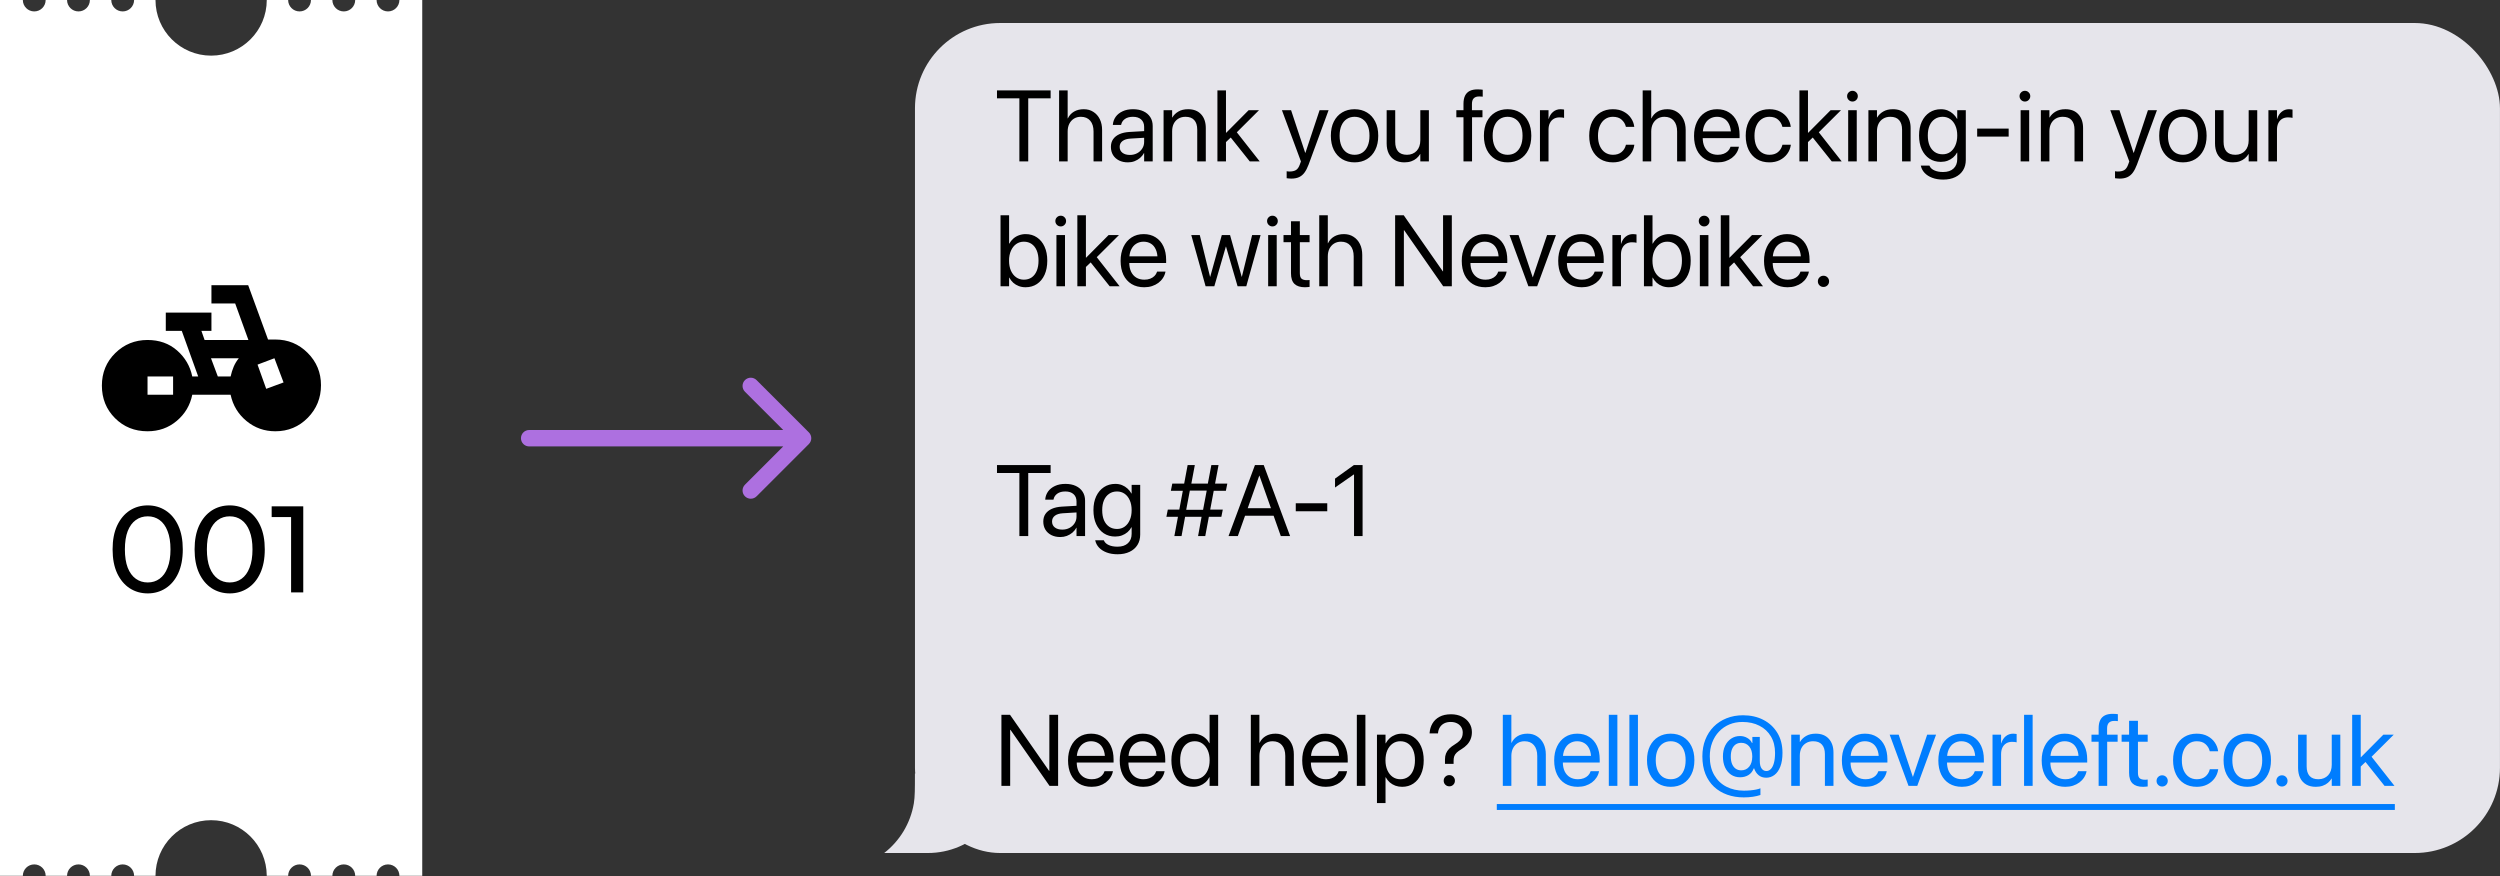
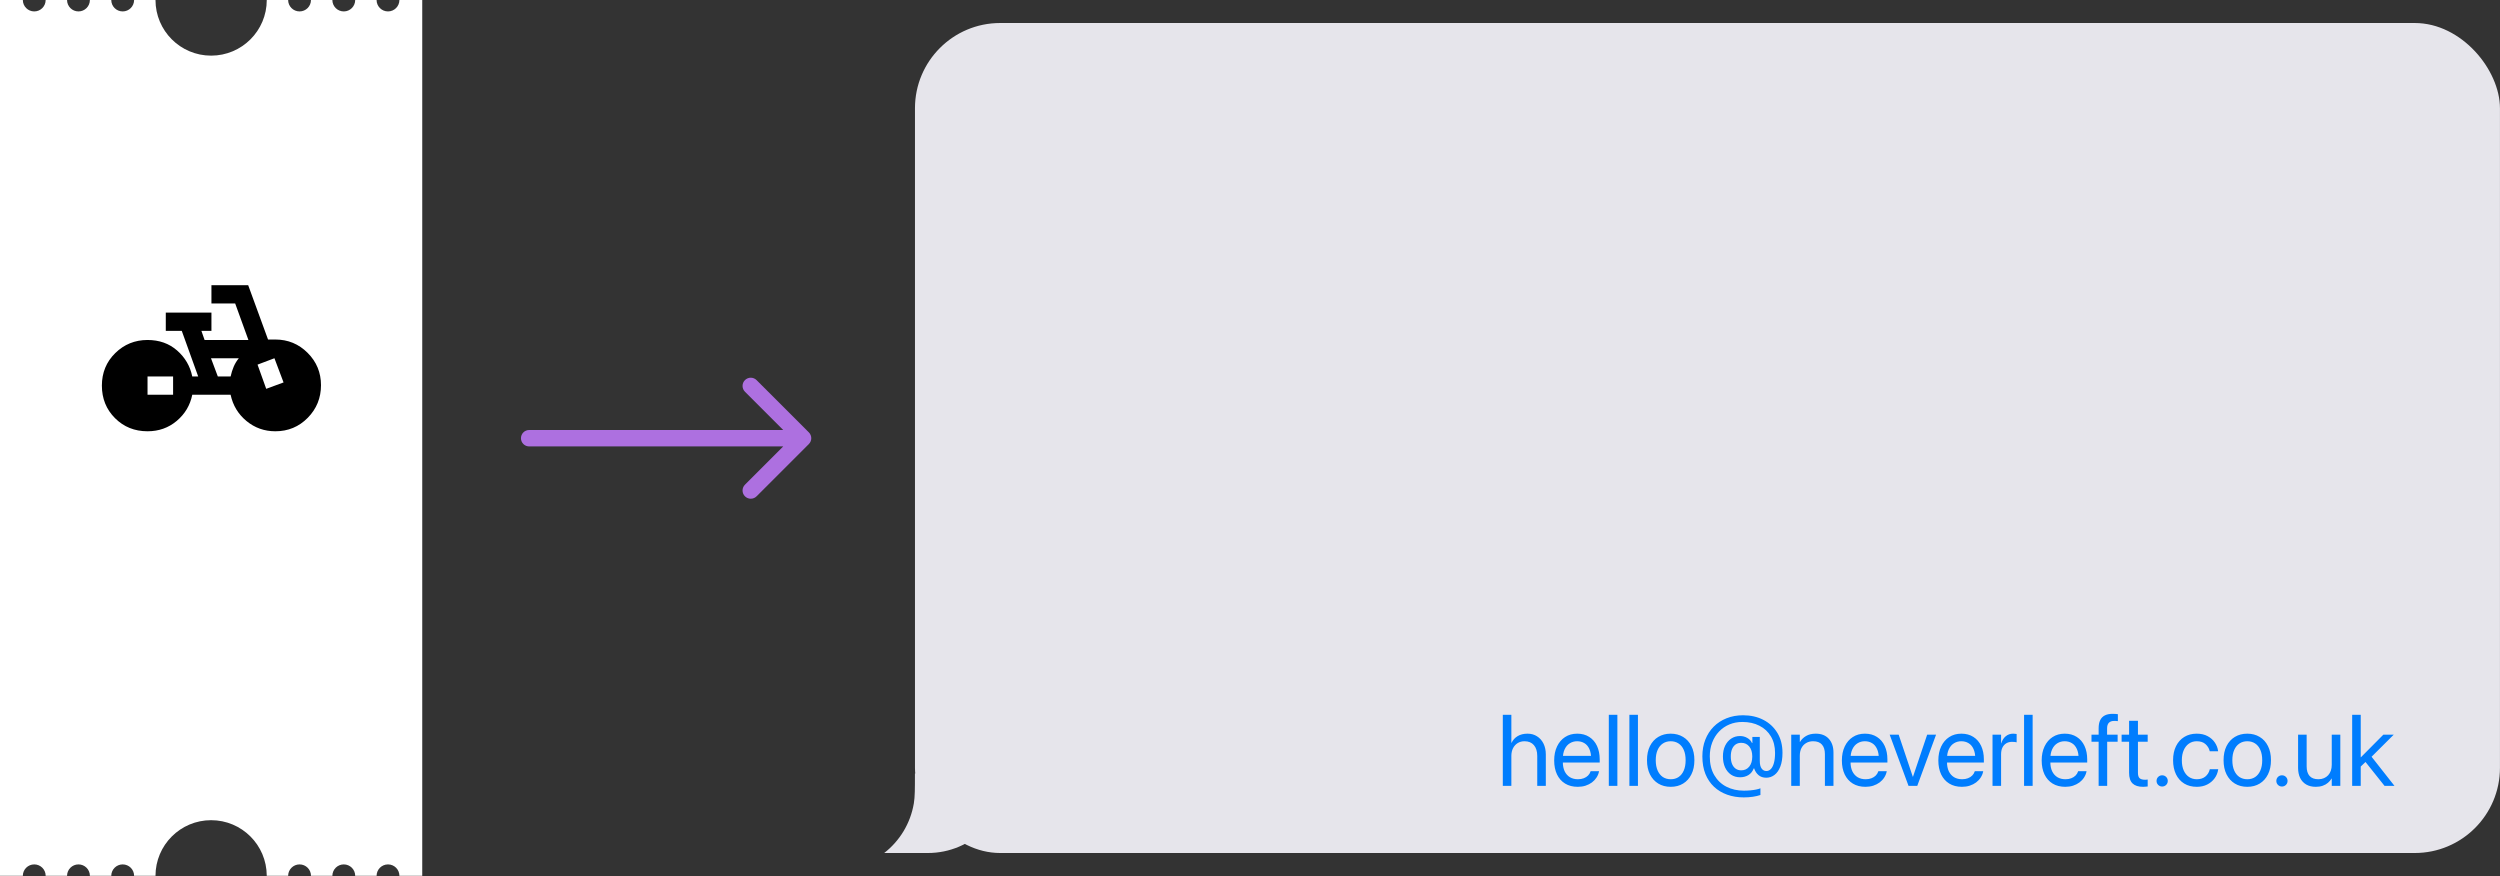
<svg xmlns="http://www.w3.org/2000/svg" width="2282" height="800" viewBox="0 0 2282 800" fill="none">
  <rect x="0" y="0" width="2282" height="800" fill="#333333" stroke="none" />
  <path d="M483.033 392.5C478.891 392.5 475.533 395.858 475.533 400C475.533 404.142 478.891 407.5 483.033 407.5V392.5ZM738.337 405.303C741.265 402.374 741.265 397.626 738.337 394.697L690.607 346.967C687.678 344.038 682.929 344.038 680 346.967C677.071 349.896 677.071 354.645 680 357.574L722.427 400L680 442.426C677.071 445.355 677.071 450.104 680 453.033C682.929 455.962 687.678 455.962 690.607 453.033L738.337 405.303ZM483.033 400V407.5H733.033V400V392.5H483.033V400Z" fill="#AD70E0" />
  <path d="M919.6 706C919.6 746.107 887.086 778.621 846.979 778.621H807.102C821.177 767.673 831.089 751.658 834.163 733.241C835.153 727.306 835.153 720.204 835.153 706H919.6Z" fill="#E6E5EB" />
  <rect x="835.183" y="21" width="1446.78" height="757.621" rx="77.808" fill="#E6E5EB" />
-   <path d="M930.49 147.311V89.766H910.05V82.488H959.015V89.766H938.576V147.311H930.49ZM966.742 147.311V82.488H974.558V108.049H974.738C975.996 105.413 977.867 103.362 980.353 101.895C982.839 100.427 985.819 99.693 989.292 99.693C992.617 99.693 995.522 100.502 998.007 102.119C1000.52 103.706 1002.48 105.923 1003.89 108.768C1005.3 111.613 1006 114.922 1006 118.695V147.311H998.187V120.043C998.187 115.82 997.169 112.526 995.132 110.16C993.096 107.794 990.251 106.611 986.597 106.611C984.201 106.611 982.09 107.18 980.263 108.318C978.466 109.456 977.059 111.029 976.041 113.035C975.052 115.042 974.558 117.378 974.558 120.043V147.311H966.742ZM1029.59 148.209C1026.5 148.209 1023.79 147.625 1021.46 146.457C1019.12 145.289 1017.29 143.642 1015.98 141.516C1014.69 139.389 1014.04 136.919 1014.04 134.104V134.014C1014.04 131.348 1014.7 129.042 1016.02 127.096C1017.37 125.149 1019.3 123.607 1021.82 122.469C1024.36 121.331 1027.42 120.657 1030.98 120.447L1048.27 119.459V125.523L1031.88 126.512C1028.76 126.691 1026.34 127.44 1024.6 128.758C1022.89 130.076 1022.04 131.827 1022.04 134.014V134.104C1022.04 136.35 1022.88 138.132 1024.56 139.449C1026.26 140.767 1028.52 141.426 1031.34 141.426C1033.8 141.426 1036 140.917 1037.94 139.898C1039.92 138.85 1041.48 137.428 1042.61 135.631C1043.78 133.834 1044.37 131.812 1044.37 129.566V115.775C1044.37 112.93 1043.47 110.699 1041.67 109.082C1039.9 107.435 1037.39 106.611 1034.12 106.611C1031.13 106.611 1028.7 107.27 1026.85 108.588C1025.02 109.876 1023.88 111.568 1023.43 113.664L1023.34 114.068H1015.8L1015.84 113.574C1016.08 110.999 1016.95 108.663 1018.45 106.566C1019.97 104.47 1022.07 102.808 1024.74 101.58C1027.4 100.322 1030.56 99.693 1034.21 99.693C1037.9 99.693 1041.07 100.322 1043.74 101.58C1046.43 102.838 1048.51 104.62 1049.98 106.926C1051.45 109.202 1052.18 111.897 1052.18 115.012V147.311H1044.37V139.719H1044.19C1043.29 141.426 1042.09 142.923 1040.59 144.211C1039.1 145.469 1037.4 146.457 1035.52 147.176C1033.66 147.865 1031.68 148.209 1029.59 148.209ZM1062.11 147.311V100.592H1069.93V107.24H1070.11C1071.36 105.054 1073.19 103.257 1075.59 101.85C1077.98 100.412 1080.95 99.693 1084.48 99.693C1089.6 99.693 1093.57 101.251 1096.39 104.365C1099.23 107.45 1100.65 111.658 1100.65 116.988V147.311H1092.84V118.381C1092.84 114.577 1091.94 111.673 1090.14 109.666C1088.38 107.63 1085.69 106.611 1082.1 106.611C1079.65 106.611 1077.5 107.165 1075.68 108.273C1073.85 109.352 1072.43 110.879 1071.41 112.855C1070.42 114.832 1069.93 117.153 1069.93 119.818V147.311H1062.11ZM1111.26 147.311V82.488H1119.07V147.311H1111.26ZM1140.77 147.311L1122.98 124.984L1128.19 119.773L1149.84 147.311H1140.77ZM1117.32 131.363V121.211H1119.25L1139.74 100.592H1149.21L1127.07 122.648H1126.44L1117.32 131.363ZM1178.64 163.033C1177.89 163.033 1177.13 162.988 1176.35 162.898C1175.6 162.839 1174.97 162.764 1174.46 162.674V156.295C1174.79 156.355 1175.16 156.415 1175.58 156.475C1176.03 156.535 1176.5 156.564 1176.98 156.564C1179.46 156.564 1181.44 156.13 1182.91 155.262C1184.4 154.393 1185.62 152.641 1186.54 150.006L1187.49 147.355L1170.15 100.592H1178.5L1191.98 141.291L1190.32 139.494H1192.65L1190.99 141.291L1204.51 100.592H1212.73L1194.5 150.23C1193.39 153.195 1192.14 155.621 1190.77 157.508C1189.39 159.395 1187.73 160.787 1185.78 161.686C1183.83 162.584 1181.45 163.033 1178.64 163.033ZM1236.45 148.209C1232.14 148.209 1228.35 147.221 1225.09 145.244C1221.85 143.268 1219.32 140.467 1217.5 136.844C1215.7 133.19 1214.8 128.893 1214.8 123.951V123.861C1214.8 118.89 1215.7 114.607 1217.5 111.014C1219.32 107.39 1221.85 104.605 1225.09 102.658C1228.35 100.682 1232.13 99.693 1236.41 99.693C1240.72 99.693 1244.49 100.682 1247.73 102.658C1250.99 104.605 1253.52 107.39 1255.32 111.014C1257.15 114.607 1258.06 118.89 1258.06 123.861V123.951C1258.06 128.923 1257.15 133.22 1255.32 136.844C1253.52 140.467 1251.01 143.268 1247.77 145.244C1244.54 147.221 1240.77 148.209 1236.45 148.209ZM1236.5 141.291C1239.25 141.291 1241.63 140.617 1243.64 139.27C1245.68 137.892 1247.25 135.915 1248.36 133.34C1249.49 130.734 1250.06 127.605 1250.06 123.951V123.861C1250.06 120.208 1249.49 117.093 1248.36 114.518C1247.25 111.942 1245.66 109.98 1243.6 108.633C1241.56 107.285 1239.16 106.611 1236.41 106.611C1233.71 106.611 1231.33 107.3 1229.27 108.678C1227.23 110.025 1225.64 111.987 1224.5 114.562C1223.37 117.108 1222.8 120.208 1222.8 123.861V123.951C1222.8 127.605 1223.37 130.734 1224.5 133.34C1225.64 135.915 1227.23 137.892 1229.27 139.27C1231.33 140.617 1233.74 141.291 1236.5 141.291ZM1281.91 148.209C1278.5 148.209 1275.58 147.505 1273.15 146.098C1270.76 144.69 1268.92 142.699 1267.63 140.123C1266.37 137.518 1265.74 134.448 1265.74 130.914V100.592H1273.56V129.521C1273.56 133.325 1274.44 136.245 1276.21 138.281C1278.01 140.288 1280.7 141.291 1284.29 141.291C1286.15 141.291 1287.81 140.977 1289.28 140.348C1290.78 139.719 1292.07 138.835 1293.14 137.697C1294.22 136.529 1295.05 135.137 1295.61 133.52C1296.18 131.872 1296.47 130.061 1296.47 128.084V100.592H1304.28V147.311H1296.47V140.662H1296.29C1295.45 142.1 1294.36 143.387 1293.01 144.525C1291.69 145.663 1290.1 146.562 1288.25 147.221C1286.39 147.88 1284.28 148.209 1281.91 148.209ZM1335.86 147.311V107.061H1329.35V100.592H1335.86V94.842C1335.86 91.847 1336.33 89.376 1337.26 87.43C1338.22 85.453 1339.64 83.986 1341.52 83.027C1343.41 82.069 1345.79 81.59 1348.67 81.59C1349.54 81.59 1350.4 81.62 1351.27 81.68C1352.14 81.74 1352.86 81.814 1353.43 81.904V88.238C1352.95 88.178 1352.41 88.133 1351.81 88.103C1351.24 88.074 1350.66 88.059 1350.06 88.059C1347.9 88.059 1346.29 88.628 1345.21 89.766C1344.13 90.874 1343.59 92.581 1343.59 94.887V100.592H1353.2V107.061H1343.68V147.311H1335.86ZM1376.16 148.209C1371.85 148.209 1368.06 147.221 1364.79 145.244C1361.56 143.268 1359.03 140.467 1357.2 136.844C1355.41 133.19 1354.51 128.893 1354.51 123.951V123.861C1354.51 118.89 1355.41 114.607 1357.2 111.014C1359.03 107.39 1361.56 104.605 1364.79 102.658C1368.06 100.682 1371.83 99.693 1376.11 99.693C1380.43 99.693 1384.2 100.682 1387.44 102.658C1390.7 104.605 1393.23 107.39 1395.03 111.014C1396.85 114.607 1397.77 118.89 1397.77 123.861V123.951C1397.77 128.923 1396.85 133.22 1395.03 136.844C1393.23 140.467 1390.71 143.268 1387.48 145.244C1384.25 147.221 1380.47 148.209 1376.16 148.209ZM1376.2 141.291C1378.96 141.291 1381.34 140.617 1383.35 139.27C1385.38 137.892 1386.96 135.915 1388.06 133.34C1389.2 130.734 1389.77 127.605 1389.77 123.951V123.861C1389.77 120.208 1389.2 117.093 1388.06 114.518C1386.96 111.942 1385.37 109.98 1383.3 108.633C1381.27 107.285 1378.87 106.611 1376.11 106.611C1373.42 106.611 1371.04 107.3 1368.97 108.678C1366.94 110.025 1365.35 111.987 1364.21 114.562C1363.07 117.108 1362.5 120.208 1362.5 123.861V123.951C1362.5 127.605 1363.07 130.734 1364.21 133.34C1365.35 135.915 1366.94 137.892 1368.97 139.27C1371.04 140.617 1373.45 141.291 1376.2 141.291ZM1405.67 147.311V100.592H1413.49V108.498H1413.67C1414.45 105.803 1415.8 103.661 1417.71 102.074C1419.63 100.487 1421.91 99.693 1424.54 99.693C1425.23 99.693 1425.84 99.738 1426.38 99.828C1426.95 99.888 1427.39 99.948 1427.69 100.008V107.6C1427.39 107.48 1426.85 107.375 1426.07 107.285C1425.32 107.195 1424.47 107.15 1423.51 107.15C1421.5 107.15 1419.73 107.6 1418.21 108.498C1416.71 109.396 1415.54 110.699 1414.7 112.406C1413.89 114.083 1413.49 116.105 1413.49 118.471V147.311H1405.67ZM1472.29 148.209C1467.89 148.209 1464.06 147.221 1460.79 145.244C1457.56 143.238 1455.06 140.423 1453.29 136.799C1451.52 133.145 1450.64 128.848 1450.64 123.906V123.861C1450.64 118.95 1451.54 114.682 1453.34 111.059C1455.13 107.435 1457.65 104.635 1460.88 102.658C1464.12 100.682 1467.89 99.693 1472.2 99.693C1476.1 99.693 1479.44 100.457 1482.22 101.984C1485.01 103.482 1487.19 105.428 1488.78 107.824C1490.4 110.22 1491.37 112.751 1491.7 115.416L1491.74 115.775H1484.11L1484.02 115.416C1483.45 113.08 1482.19 111.029 1480.24 109.262C1478.33 107.495 1475.65 106.611 1472.2 106.611C1469.51 106.611 1467.14 107.33 1465.1 108.768C1463.07 110.175 1461.48 112.182 1460.34 114.787C1459.21 117.363 1458.64 120.417 1458.64 123.951V123.996C1458.64 127.62 1459.21 130.719 1460.34 133.295C1461.51 135.87 1463.11 137.847 1465.15 139.225C1467.22 140.602 1469.6 141.291 1472.29 141.291C1475.5 141.291 1478.09 140.482 1480.06 138.865C1482.07 137.218 1483.4 135.092 1484.06 132.486L1484.15 132.127H1491.83L1491.79 132.441C1491.37 135.406 1490.28 138.087 1488.51 140.482C1486.77 142.848 1484.51 144.735 1481.73 146.143C1478.97 147.52 1475.83 148.209 1472.29 148.209ZM1499.43 147.311V82.488H1507.24V108.049H1507.42C1508.68 105.413 1510.55 103.362 1513.04 101.895C1515.52 100.427 1518.5 99.693 1521.98 99.693C1525.3 99.693 1528.21 100.502 1530.69 102.119C1533.21 103.706 1535.17 105.923 1536.58 108.768C1537.98 111.613 1538.69 114.922 1538.69 118.695V147.311H1530.87V120.043C1530.87 115.82 1529.85 112.526 1527.82 110.16C1525.78 107.794 1522.93 106.611 1519.28 106.611C1516.88 106.611 1514.77 107.18 1512.95 108.318C1511.15 109.456 1509.74 111.029 1508.72 113.035C1507.74 115.042 1507.24 117.378 1507.24 120.043V147.311H1499.43ZM1567.84 148.209C1563.38 148.209 1559.53 147.221 1556.3 145.244C1553.09 143.268 1550.62 140.482 1548.88 136.889C1547.18 133.265 1546.32 129.012 1546.32 124.131V124.086C1546.32 119.264 1547.19 115.027 1548.93 111.373C1550.67 107.689 1553.11 104.829 1556.25 102.793C1559.4 100.727 1563.09 99.693 1567.35 99.693C1571.6 99.693 1575.25 100.682 1578.31 102.658C1581.39 104.605 1583.76 107.345 1585.41 110.879C1587.05 114.413 1587.88 118.516 1587.88 123.188V126.062H1550.23V119.953H1584.01L1580.06 125.613V122.604C1580.06 118.98 1579.51 115.985 1578.4 113.619C1577.32 111.253 1575.82 109.501 1573.91 108.363C1571.99 107.195 1569.79 106.611 1567.3 106.611C1564.82 106.611 1562.59 107.225 1560.61 108.453C1558.63 109.651 1557.08 111.448 1555.94 113.844C1554.8 116.21 1554.23 119.13 1554.23 122.604V125.613C1554.23 128.908 1554.78 131.723 1555.89 134.059C1557.03 136.395 1558.63 138.191 1560.7 139.449C1562.77 140.677 1565.21 141.291 1568.02 141.291C1570 141.291 1571.76 140.992 1573.32 140.393C1574.88 139.794 1576.18 138.97 1577.23 137.922C1578.28 136.874 1579.03 135.676 1579.48 134.328L1579.61 133.924H1587.29L1587.2 134.373C1586.81 136.29 1586.06 138.087 1584.96 139.764C1583.88 141.441 1582.49 142.923 1580.78 144.211C1579.07 145.469 1577.13 146.457 1574.94 147.176C1572.75 147.865 1570.39 148.209 1567.84 148.209ZM1615.14 148.209C1610.74 148.209 1606.91 147.221 1603.64 145.244C1600.41 143.238 1597.91 140.423 1596.14 136.799C1594.38 133.145 1593.49 128.848 1593.49 123.906V123.861C1593.49 118.95 1594.39 114.682 1596.19 111.059C1597.98 107.435 1600.5 104.635 1603.73 102.658C1606.97 100.682 1610.74 99.693 1615.05 99.693C1618.95 99.693 1622.29 100.457 1625.07 101.984C1627.86 103.482 1630.04 105.428 1631.63 107.824C1633.25 110.22 1634.22 112.751 1634.55 115.416L1634.6 115.775H1626.96L1626.87 115.416C1626.3 113.08 1625.04 111.029 1623.1 109.262C1621.18 107.495 1618.5 106.611 1615.05 106.611C1612.36 106.611 1609.99 107.33 1607.96 108.768C1605.92 110.175 1604.33 112.182 1603.19 114.787C1602.06 117.363 1601.49 120.417 1601.49 123.951V123.996C1601.49 127.62 1602.06 130.719 1603.19 133.295C1604.36 135.87 1605.97 137.847 1608 139.225C1610.07 140.602 1612.45 141.291 1615.14 141.291C1618.35 141.291 1620.94 140.482 1622.92 138.865C1624.92 137.218 1626.25 135.092 1626.91 132.486L1627 132.127H1634.69L1634.64 132.441C1634.22 135.406 1633.13 138.087 1631.36 140.482C1629.62 142.848 1627.36 144.735 1624.58 146.143C1621.82 147.52 1618.68 148.209 1615.14 148.209ZM1642.5 147.311V82.488H1650.32V147.311H1642.5ZM1672.02 147.311L1654.23 124.984L1659.44 119.773L1681.09 147.311H1672.02ZM1648.57 131.363V121.211H1650.5L1670.98 100.592H1680.46L1658.31 122.648H1657.69L1648.57 131.363ZM1687.02 147.311V100.592H1694.84V147.311H1687.02ZM1690.93 92.686C1689.58 92.686 1688.43 92.206 1687.47 91.248C1686.51 90.29 1686.03 89.137 1686.03 87.789C1686.03 86.412 1686.51 85.258 1687.47 84.33C1688.43 83.372 1689.58 82.893 1690.93 82.893C1692.3 82.893 1693.46 83.372 1694.39 84.33C1695.34 85.258 1695.82 86.412 1695.82 87.789C1695.82 89.137 1695.34 90.29 1694.39 91.248C1693.46 92.206 1692.3 92.686 1690.93 92.686ZM1705.48 147.311V100.592H1713.3V107.24H1713.48C1714.74 105.054 1716.56 103.257 1718.96 101.85C1721.35 100.412 1724.32 99.693 1727.85 99.693C1732.97 99.693 1736.94 101.251 1739.76 104.365C1742.6 107.45 1744.02 111.658 1744.02 116.988V147.311H1736.21V118.381C1736.21 114.577 1735.31 111.673 1733.51 109.666C1731.75 107.63 1729.07 106.611 1725.47 106.611C1723.02 106.611 1720.88 107.165 1719.05 108.273C1717.22 109.352 1715.8 110.879 1714.78 112.855C1713.79 114.832 1713.3 117.153 1713.3 119.818V147.311H1705.48ZM1773.76 163.932C1769.93 163.932 1766.58 163.378 1763.7 162.27C1760.86 161.191 1758.55 159.709 1756.78 157.822C1755.05 155.965 1753.92 153.884 1753.41 151.578L1753.32 151.174H1761.19L1761.36 151.578C1762.11 153.255 1763.55 154.573 1765.68 155.531C1767.83 156.52 1770.5 157.014 1773.67 157.014C1777.78 157.014 1780.95 155.951 1783.2 153.824C1785.44 151.728 1786.57 148.868 1786.57 145.244V139.27H1786.39C1785.46 141.007 1784.26 142.504 1782.79 143.762C1781.33 145.02 1779.63 146.008 1777.72 146.727C1775.83 147.415 1773.76 147.76 1771.52 147.76C1767.59 147.76 1764.13 146.771 1761.14 144.795C1758.18 142.788 1755.85 139.988 1754.18 136.395C1752.53 132.771 1751.71 128.533 1751.71 123.682V123.637C1751.71 118.785 1752.55 114.577 1754.22 111.014C1755.93 107.42 1758.28 104.635 1761.27 102.658C1764.27 100.682 1767.74 99.693 1771.7 99.693C1773.91 99.693 1775.95 100.068 1777.81 100.816C1779.66 101.565 1781.31 102.598 1782.75 103.916C1784.22 105.234 1785.43 106.761 1786.39 108.498H1786.57V100.592H1794.38V146.008C1794.38 149.632 1793.54 152.776 1791.87 155.441C1790.19 158.137 1787.81 160.218 1784.72 161.686C1781.64 163.183 1777.99 163.932 1773.76 163.932ZM1773.22 140.842C1775.89 140.842 1778.21 140.138 1780.19 138.73C1782.19 137.293 1783.75 135.286 1784.86 132.711C1786 130.135 1786.57 127.126 1786.57 123.682V123.637C1786.57 120.193 1786 117.198 1784.86 114.652C1783.75 112.107 1782.19 110.13 1780.19 108.723C1778.18 107.315 1775.86 106.611 1773.22 106.611C1770.47 106.611 1768.07 107.315 1766.04 108.723C1764 110.1 1762.43 112.062 1761.32 114.607C1760.24 117.153 1759.7 120.163 1759.7 123.637V123.682C1759.7 127.215 1760.24 130.27 1761.32 132.846C1762.43 135.391 1764 137.368 1766.04 138.775C1768.07 140.153 1770.47 140.842 1773.22 140.842ZM1804.76 124.67V117.393H1833.51V124.67H1804.76ZM1844.43 147.311V100.592H1852.24V147.311H1844.43ZM1848.33 92.686C1846.99 92.686 1845.83 92.206 1844.87 91.248C1843.92 90.29 1843.44 89.137 1843.44 87.789C1843.44 86.412 1843.92 85.258 1844.87 84.33C1845.83 83.372 1846.99 82.893 1848.33 82.893C1849.71 82.893 1850.86 83.372 1851.79 84.33C1852.75 85.258 1853.23 86.412 1853.23 87.789C1853.23 89.137 1852.75 90.29 1851.79 91.248C1850.86 92.206 1849.71 92.686 1848.33 92.686ZM1862.89 147.311V100.592H1870.7V107.24H1870.88C1872.14 105.054 1873.97 103.257 1876.36 101.85C1878.76 100.412 1881.73 99.693 1885.26 99.693C1890.38 99.693 1894.35 101.251 1897.16 104.365C1900.01 107.45 1901.43 111.658 1901.43 116.988V147.311H1893.61V118.381C1893.61 114.577 1892.72 111.673 1890.92 109.666C1889.15 107.63 1886.47 106.611 1882.88 106.611C1880.42 106.611 1878.28 107.165 1876.45 108.273C1874.63 109.352 1873.21 110.879 1872.19 112.855C1871.2 114.832 1870.7 117.153 1870.7 119.818V147.311H1862.89ZM1934.76 163.033C1934.01 163.033 1933.25 162.988 1932.47 162.898C1931.72 162.839 1931.09 162.764 1930.59 162.674V156.295C1930.91 156.355 1931.29 156.415 1931.71 156.475C1932.16 156.535 1932.62 156.564 1933.1 156.564C1935.59 156.564 1937.56 156.13 1939.03 155.262C1940.53 154.393 1941.74 152.641 1942.67 150.006L1943.61 147.355L1926.27 100.592H1934.63L1948.1 141.291L1946.44 139.494H1948.78L1947.12 141.291L1960.64 100.592H1968.86L1950.62 150.23C1949.51 153.195 1948.27 155.621 1946.89 157.508C1945.51 159.395 1943.85 160.787 1941.91 161.686C1939.96 162.584 1937.58 163.033 1934.76 163.033ZM1992.58 148.209C1988.27 148.209 1984.48 147.221 1981.21 145.244C1977.98 143.268 1975.45 140.467 1973.62 136.844C1971.82 133.19 1970.93 128.893 1970.93 123.951V123.861C1970.93 118.89 1971.82 114.607 1973.62 111.014C1975.45 107.39 1977.98 104.605 1981.21 102.658C1984.48 100.682 1988.25 99.693 1992.53 99.693C1996.85 99.693 2000.62 100.682 2003.85 102.658C2007.12 104.605 2009.65 107.39 2011.44 111.014C2013.27 114.607 2014.19 118.89 2014.19 123.861V123.951C2014.19 128.923 2013.27 133.22 2011.44 136.844C2009.65 140.467 2007.13 143.268 2003.9 145.244C2000.66 147.221 1996.89 148.209 1992.58 148.209ZM1992.62 141.291C1995.38 141.291 1997.76 140.617 1999.77 139.27C2001.8 137.892 2003.37 135.915 2004.48 133.34C2005.62 130.734 2006.19 127.605 2006.19 123.951V123.861C2006.19 120.208 2005.62 117.093 2004.48 114.518C2003.37 111.942 2001.79 109.98 1999.72 108.633C1997.68 107.285 1995.29 106.611 1992.53 106.611C1989.84 106.611 1987.46 107.3 1985.39 108.678C1983.35 110.025 1981.77 111.987 1980.63 114.562C1979.49 117.108 1978.92 120.208 1978.92 123.861V123.951C1978.92 127.605 1979.49 130.734 1980.63 133.34C1981.77 135.915 1983.35 137.892 1985.39 139.27C1987.46 140.617 1989.87 141.291 1992.62 141.291ZM2038.04 148.209C2034.62 148.209 2031.7 147.505 2029.28 146.098C2026.88 144.69 2025.04 142.699 2023.75 140.123C2022.5 137.518 2021.87 134.448 2021.87 130.914V100.592H2029.68V129.521C2029.68 133.325 2030.57 136.245 2032.33 138.281C2034.13 140.288 2036.83 141.291 2040.42 141.291C2042.28 141.291 2043.94 140.977 2045.41 140.348C2046.9 139.719 2048.19 138.835 2049.27 137.697C2050.35 136.529 2051.17 135.137 2051.74 133.52C2052.31 131.872 2052.59 130.061 2052.59 128.084V100.592H2060.41V147.311H2052.59V140.662H2052.41C2051.58 142.1 2050.48 143.387 2049.13 144.525C2047.82 145.663 2046.23 146.562 2044.37 147.221C2042.52 147.88 2040.4 148.209 2038.04 148.209ZM2070.61 147.311V100.592H2078.42V108.498H2078.6C2079.38 105.803 2080.73 103.661 2082.65 102.074C2084.56 100.487 2086.84 99.693 2089.47 99.693C2090.16 99.693 2090.78 99.738 2091.32 99.828C2091.88 99.888 2092.32 99.948 2092.62 100.008V107.6C2092.32 107.48 2091.78 107.375 2091 107.285C2090.25 107.195 2089.4 107.15 2088.44 107.15C2086.43 107.15 2084.67 107.6 2083.14 108.498C2081.64 109.396 2080.47 110.699 2079.64 112.406C2078.83 114.083 2078.42 116.105 2078.42 118.471V147.311H2070.61ZM936.105 262.209C933.889 262.209 931.837 261.85 929.951 261.131C928.064 260.412 926.387 259.409 924.919 258.121C923.482 256.803 922.269 255.231 921.281 253.404H921.101V261.311H913.285V196.488H921.101V222.408H921.281C922.269 220.611 923.497 219.069 924.964 217.781C926.462 216.464 928.169 215.46 930.085 214.771C932.002 214.053 934.054 213.693 936.24 213.693C940.163 213.693 943.592 214.697 946.527 216.703C949.492 218.68 951.798 221.48 953.445 225.104C955.122 228.727 955.96 232.995 955.96 237.906V237.951C955.96 242.863 955.137 247.145 953.49 250.799C951.843 254.423 949.522 257.238 946.527 259.244C943.562 261.221 940.088 262.209 936.105 262.209ZM934.578 255.291C937.333 255.291 939.714 254.602 941.72 253.225C943.727 251.817 945.269 249.811 946.347 247.205C947.425 244.6 947.964 241.515 947.964 237.951V237.906C947.964 234.342 947.425 231.273 946.347 228.697C945.269 226.122 943.727 224.13 941.72 222.723C939.714 221.315 937.333 220.611 934.578 220.611C931.942 220.611 929.606 221.33 927.57 222.768C925.563 224.205 923.976 226.227 922.808 228.832C921.64 231.408 921.056 234.432 921.056 237.906V237.951C921.056 241.425 921.625 244.465 922.763 247.07C923.931 249.676 925.533 251.697 927.57 253.135C929.606 254.572 931.942 255.291 934.578 255.291ZM964.316 261.311V214.592H972.132V261.311H964.316ZM968.224 206.686C966.876 206.686 965.723 206.206 964.765 205.248C963.807 204.29 963.328 203.137 963.328 201.789C963.328 200.411 963.807 199.258 964.765 198.33C965.723 197.372 966.876 196.893 968.224 196.893C969.602 196.893 970.755 197.372 971.683 198.33C972.641 199.258 973.121 200.411 973.121 201.789C973.121 203.137 972.641 204.29 971.683 205.248C970.755 206.206 969.602 206.686 968.224 206.686ZM983.408 261.311V196.488H991.224V261.311H983.408ZM1012.92 261.311L995.132 238.984L1000.34 233.773L1022 261.311H1012.92ZM989.472 245.363V235.211H991.404L1011.89 214.592H1021.37L999.22 236.648H998.591L989.472 245.363ZM1044.41 262.209C1039.95 262.209 1036.1 261.221 1032.87 259.244C1029.66 257.268 1027.19 254.482 1025.45 250.889C1023.75 247.265 1022.89 243.012 1022.89 238.131V238.086C1022.89 233.264 1023.76 229.027 1025.5 225.373C1027.24 221.689 1029.68 218.829 1032.82 216.793C1035.97 214.727 1039.66 213.693 1043.92 213.693C1048.17 213.693 1051.82 214.682 1054.88 216.658C1057.96 218.605 1060.33 221.345 1061.98 224.879C1063.62 228.413 1064.45 232.516 1064.45 237.188V240.062H1026.8V233.953H1060.58L1056.63 239.613V236.604C1056.63 232.98 1056.08 229.985 1054.97 227.619C1053.89 225.253 1052.39 223.501 1050.48 222.363C1048.56 221.195 1046.36 220.611 1043.87 220.611C1041.39 220.611 1039.16 221.225 1037.18 222.453C1035.2 223.651 1033.65 225.448 1032.51 227.844C1031.37 230.21 1030.8 233.13 1030.8 236.604V239.613C1030.8 242.908 1031.35 245.723 1032.46 248.059C1033.6 250.395 1035.2 252.191 1037.27 253.449C1039.34 254.677 1041.78 255.291 1044.59 255.291C1046.57 255.291 1048.33 254.992 1049.89 254.393C1051.45 253.794 1052.75 252.97 1053.8 251.922C1054.85 250.874 1055.6 249.676 1056.05 248.328L1056.18 247.924H1063.86L1063.77 248.373C1063.38 250.29 1062.63 252.087 1061.53 253.764C1060.45 255.441 1059.06 256.923 1057.35 258.211C1055.64 259.469 1053.7 260.457 1051.51 261.176C1049.32 261.865 1046.96 262.209 1044.41 262.209ZM1100.47 261.311L1087.4 214.592H1095.17L1104.52 252.596H1104.7L1115.25 214.592H1122.8L1133.4 252.596H1133.58L1142.93 214.592H1150.65L1137.62 261.311H1129.67L1119.12 225.148H1118.94L1108.43 261.311H1100.47ZM1157.57 261.311V214.592H1165.39V261.311H1157.57ZM1161.48 206.686C1160.13 206.686 1158.98 206.206 1158.02 205.248C1157.06 204.29 1156.58 203.137 1156.58 201.789C1156.58 200.411 1157.06 199.258 1158.02 198.33C1158.98 197.372 1160.13 196.893 1161.48 196.893C1162.86 196.893 1164.01 197.372 1164.94 198.33C1165.9 199.258 1166.37 200.411 1166.37 201.789C1166.37 203.137 1165.9 204.29 1164.94 205.248C1164.01 206.206 1162.86 206.686 1161.48 206.686ZM1191.22 262.209C1186.93 262.209 1183.73 261.191 1181.6 259.154C1179.48 257.118 1178.41 253.868 1178.41 249.406V221.061H1171.59V214.592H1178.41V201.969H1186.5V214.592H1195.39V221.061H1186.5V249.361C1186.5 251.847 1187.04 253.539 1188.12 254.438C1189.19 255.306 1190.78 255.74 1192.88 255.74C1193.36 255.74 1193.81 255.725 1194.23 255.695C1194.68 255.635 1195.06 255.59 1195.39 255.561V261.895C1194.91 261.954 1194.29 262.014 1193.51 262.074C1192.76 262.164 1191.99 262.209 1191.22 262.209ZM1204.2 261.311V196.488H1212.02V222.049H1212.19C1213.45 219.413 1215.32 217.362 1217.81 215.895C1220.3 214.427 1223.28 213.693 1226.75 213.693C1230.07 213.693 1232.98 214.502 1235.46 216.119C1237.98 217.706 1239.94 219.923 1241.35 222.768C1242.76 225.613 1243.46 228.922 1243.46 232.695V261.311H1235.64V234.043C1235.64 229.82 1234.63 226.526 1232.59 224.16C1230.55 221.794 1227.71 220.611 1224.05 220.611C1221.66 220.611 1219.55 221.18 1217.72 222.318C1215.92 223.456 1214.52 225.029 1213.5 227.035C1212.51 229.042 1212.02 231.378 1212.02 234.043V261.311H1204.2ZM1273.47 261.311V196.488H1281.33L1323.87 257.537L1313.63 247.654H1317.22V196.488H1325.22V261.311H1317.36L1274.82 200.262L1285.06 210.145H1281.46V261.311H1273.47ZM1355.81 262.209C1351.35 262.209 1347.5 261.221 1344.27 259.244C1341.06 257.268 1338.59 254.482 1336.85 250.889C1335.15 247.265 1334.29 243.012 1334.29 238.131V238.086C1334.29 233.264 1335.16 229.027 1336.9 225.373C1338.63 221.689 1341.08 218.829 1344.22 216.793C1347.36 214.727 1351.06 213.693 1355.32 213.693C1359.57 213.693 1363.22 214.682 1366.28 216.658C1369.36 218.605 1371.73 221.345 1373.37 224.879C1375.02 228.413 1375.85 232.516 1375.85 237.188V240.062H1338.2V233.953H1371.98L1368.03 239.613V236.604C1368.03 232.98 1367.47 229.985 1366.37 227.619C1365.29 225.253 1363.79 223.501 1361.87 222.363C1359.96 221.195 1357.76 220.611 1355.27 220.611C1352.79 220.611 1350.55 221.225 1348.58 222.453C1346.6 223.651 1345.04 225.448 1343.91 227.844C1342.77 230.21 1342.2 233.13 1342.2 236.604V239.613C1342.2 242.908 1342.75 245.723 1343.86 248.059C1345 250.395 1346.6 252.191 1348.67 253.449C1350.73 254.677 1353.17 255.291 1355.99 255.291C1357.97 255.291 1359.73 254.992 1361.29 254.393C1362.85 253.794 1364.15 252.97 1365.2 251.922C1366.25 250.874 1367 249.676 1367.44 248.328L1367.58 247.924H1375.26L1375.17 248.373C1374.78 250.29 1374.03 252.087 1372.93 253.764C1371.85 255.441 1370.45 256.923 1368.75 258.211C1367.04 259.469 1365.09 260.457 1362.91 261.176C1360.72 261.865 1358.36 262.209 1355.81 262.209ZM1395.12 261.311L1377.91 214.592H1386.13L1399.02 253H1399.2L1412.14 214.592H1420.27L1403.11 261.311H1395.12ZM1443.86 262.209C1439.39 262.209 1435.55 261.221 1432.31 259.244C1429.11 257.268 1426.64 254.482 1424.9 250.889C1423.19 247.265 1422.34 243.012 1422.34 238.131V238.086C1422.34 233.264 1423.21 229.027 1424.94 225.373C1426.68 221.689 1429.12 218.829 1432.27 216.793C1435.41 214.727 1439.11 213.693 1443.36 213.693C1447.62 213.693 1451.27 214.682 1454.32 216.658C1457.41 218.605 1459.77 221.345 1461.42 224.879C1463.07 228.413 1463.89 232.516 1463.89 237.188V240.062H1426.25V233.953H1460.03L1456.08 239.613V236.604C1456.08 232.98 1455.52 229.985 1454.41 227.619C1453.34 225.253 1451.84 223.501 1449.92 222.363C1448 221.195 1445.8 220.611 1443.32 220.611C1440.83 220.611 1438.6 221.225 1436.62 222.453C1434.65 223.651 1433.09 225.448 1431.95 227.844C1430.81 230.21 1430.25 233.13 1430.25 236.604V239.613C1430.25 242.908 1430.8 245.723 1431.91 248.059C1433.05 250.395 1434.65 252.191 1436.71 253.449C1438.78 254.677 1441.22 255.291 1444.04 255.291C1446.01 255.291 1447.78 254.992 1449.34 254.393C1450.89 253.794 1452.2 252.97 1453.25 251.922C1454.29 250.874 1455.04 249.676 1455.49 248.328L1455.63 247.924H1463.31L1463.22 248.373C1462.83 250.29 1462.08 252.087 1460.97 253.764C1459.89 255.441 1458.5 256.923 1456.79 258.211C1455.09 259.469 1453.14 260.457 1450.95 261.176C1448.77 261.865 1446.4 262.209 1443.86 262.209ZM1471.8 261.311V214.592H1479.61V222.498H1479.79C1480.57 219.803 1481.92 217.661 1483.84 216.074C1485.75 214.487 1488.03 213.693 1490.67 213.693C1491.35 213.693 1491.97 213.738 1492.51 213.828C1493.08 213.888 1493.51 213.948 1493.81 214.008V221.6C1493.51 221.48 1492.97 221.375 1492.19 221.285C1491.44 221.195 1490.59 221.15 1489.63 221.15C1487.63 221.15 1485.86 221.6 1484.33 222.498C1482.83 223.396 1481.67 224.699 1480.83 226.406C1480.02 228.083 1479.61 230.105 1479.61 232.471V261.311H1471.8ZM1523.41 262.209C1521.2 262.209 1519.15 261.85 1517.26 261.131C1515.37 260.412 1513.7 259.409 1512.23 258.121C1510.79 256.803 1509.58 255.231 1508.59 253.404H1508.41V261.311H1500.59V196.488H1508.41V222.408H1508.59C1509.58 220.611 1510.81 219.069 1512.27 217.781C1513.77 216.464 1515.48 215.46 1517.39 214.771C1519.31 214.053 1521.36 213.693 1523.55 213.693C1527.47 213.693 1530.9 214.697 1533.84 216.703C1536.8 218.68 1539.11 221.48 1540.75 225.104C1542.43 228.727 1543.27 232.995 1543.27 237.906V237.951C1543.27 242.863 1542.45 247.145 1540.8 250.799C1539.15 254.423 1536.83 257.238 1533.84 259.244C1530.87 261.221 1527.4 262.209 1523.41 262.209ZM1521.89 255.291C1524.64 255.291 1527.02 254.602 1529.03 253.225C1531.04 251.817 1532.58 249.811 1533.66 247.205C1534.73 244.6 1535.27 241.515 1535.27 237.951V237.906C1535.27 234.342 1534.73 231.273 1533.66 228.697C1532.58 226.122 1531.04 224.13 1529.03 222.723C1527.02 221.315 1524.64 220.611 1521.89 220.611C1519.25 220.611 1516.91 221.33 1514.88 222.768C1512.87 224.205 1511.28 226.227 1510.12 228.832C1508.95 231.408 1508.36 234.432 1508.36 237.906V237.951C1508.36 241.425 1508.93 244.465 1510.07 247.07C1511.24 249.676 1512.84 251.697 1514.88 253.135C1516.91 254.572 1519.25 255.291 1521.89 255.291ZM1551.62 261.311V214.592H1559.44V261.311H1551.62ZM1555.53 206.686C1554.19 206.686 1553.03 206.206 1552.07 205.248C1551.12 204.29 1550.64 203.137 1550.64 201.789C1550.64 200.411 1551.12 199.258 1552.07 198.33C1553.03 197.372 1554.19 196.893 1555.53 196.893C1556.91 196.893 1558.06 197.372 1558.99 198.33C1559.95 199.258 1560.43 200.411 1560.43 201.789C1560.43 203.137 1559.95 204.29 1558.99 205.248C1558.06 206.206 1556.91 206.686 1555.53 206.686ZM1570.72 261.311V196.488H1578.53V261.311H1570.72ZM1600.23 261.311L1582.44 238.984L1587.65 233.773L1609.3 261.311H1600.23ZM1576.78 245.363V235.211H1578.71L1599.2 214.592H1608.68L1586.53 236.648H1585.9L1576.78 245.363ZM1631.72 262.209C1627.26 262.209 1623.41 261.221 1620.18 259.244C1616.97 257.268 1614.5 254.482 1612.76 250.889C1611.06 247.265 1610.2 243.012 1610.2 238.131V238.086C1610.2 233.264 1611.07 229.027 1612.81 225.373C1614.55 221.689 1616.99 218.829 1620.13 216.793C1623.27 214.727 1626.97 213.693 1631.23 213.693C1635.48 213.693 1639.13 214.682 1642.19 216.658C1645.27 218.605 1647.64 221.345 1649.28 224.879C1650.93 228.413 1651.76 232.516 1651.76 237.188V240.062H1614.11V233.953H1647.89L1643.94 239.613V236.604C1643.94 232.98 1643.38 229.985 1642.28 227.619C1641.2 225.253 1639.7 223.501 1637.78 222.363C1635.87 221.195 1633.67 220.611 1631.18 220.611C1628.7 220.611 1626.46 221.225 1624.49 222.453C1622.51 223.651 1620.95 225.448 1619.82 227.844C1618.68 230.21 1618.11 233.13 1618.11 236.604V239.613C1618.11 242.908 1618.66 245.723 1619.77 248.059C1620.91 250.395 1622.51 252.191 1624.58 253.449C1626.64 254.677 1629.08 255.291 1631.9 255.291C1633.88 255.291 1635.64 254.992 1637.2 254.393C1638.76 253.794 1640.06 252.97 1641.11 251.922C1642.16 250.874 1642.91 249.676 1643.35 248.328L1643.49 247.924H1651.17L1651.08 248.373C1650.69 250.29 1649.94 252.087 1648.84 253.764C1647.76 255.441 1646.36 256.923 1644.66 258.211C1642.95 259.469 1641 260.457 1638.82 261.176C1636.63 261.865 1634.27 262.209 1631.72 262.209ZM1664.47 261.939C1663.03 261.939 1661.82 261.445 1660.83 260.457C1659.84 259.469 1659.35 258.256 1659.35 256.818C1659.35 255.381 1659.84 254.168 1660.83 253.18C1661.82 252.191 1663.03 251.697 1664.47 251.697C1665.91 251.697 1667.12 252.191 1668.11 253.18C1669.1 254.168 1669.59 255.381 1669.59 256.818C1669.59 258.256 1669.1 259.469 1668.11 260.457C1667.12 261.445 1665.91 261.939 1664.47 261.939ZM930.49 489.311V431.766H910.05V424.488H959.015V431.766H938.576V489.311H930.49ZM967.865 490.209C964.78 490.209 962.07 489.625 959.734 488.457C957.398 487.289 955.571 485.642 954.253 483.516C952.966 481.389 952.322 478.919 952.322 476.104V476.014C952.322 473.348 952.981 471.042 954.298 469.096C955.646 467.149 957.578 465.607 960.093 464.469C962.639 463.331 965.694 462.657 969.257 462.447L986.552 461.459V467.523L970.156 468.512C967.041 468.691 964.615 469.44 962.878 470.758C961.171 472.076 960.318 473.827 960.318 476.014V476.104C960.318 478.35 961.156 480.132 962.833 481.449C964.541 482.767 966.802 483.426 969.617 483.426C972.072 483.426 974.274 482.917 976.22 481.898C978.197 480.85 979.754 479.428 980.892 477.631C982.06 475.834 982.644 473.812 982.644 471.566V457.775C982.644 454.93 981.746 452.699 979.949 451.082C978.182 449.435 975.666 448.611 972.402 448.611C969.407 448.611 966.981 449.27 965.125 450.588C963.298 451.876 962.16 453.568 961.71 455.664L961.621 456.068H954.074L954.119 455.574C954.358 452.999 955.227 450.663 956.724 448.566C958.251 446.47 960.348 444.808 963.013 443.58C965.679 442.322 968.838 441.693 972.492 441.693C976.175 441.693 979.35 442.322 982.015 443.58C984.71 444.838 986.792 446.62 988.259 448.926C989.727 451.202 990.46 453.897 990.46 457.012V489.311H982.644V481.719H982.464C981.566 483.426 980.368 484.923 978.871 486.211C977.373 487.469 975.681 488.457 973.794 489.176C971.938 489.865 969.961 490.209 967.865 490.209ZM1020.15 505.932C1016.32 505.932 1012.97 505.378 1010.09 504.27C1007.25 503.191 1004.94 501.709 1003.17 499.822C1001.44 497.965 1000.31 495.884 999.804 493.578L999.714 493.174H1007.58L1007.76 493.578C1008.5 495.255 1009.94 496.573 1012.07 497.531C1014.22 498.52 1016.89 499.014 1020.06 499.014C1024.17 499.014 1027.34 497.951 1029.59 495.824C1031.83 493.728 1032.96 490.868 1032.96 487.244V481.27H1032.78C1031.85 483.007 1030.65 484.504 1029.18 485.762C1027.72 487.02 1026.02 488.008 1024.11 488.727C1022.22 489.415 1020.15 489.76 1017.91 489.76C1013.98 489.76 1010.53 488.771 1007.53 486.795C1004.57 484.788 1002.24 481.988 1000.57 478.395C998.921 474.771 998.097 470.533 998.097 465.682V465.637C998.097 460.785 998.936 456.577 1000.61 453.014C1002.32 449.42 1004.67 446.635 1007.67 444.658C1010.66 442.682 1014.13 441.693 1018.09 441.693C1020.3 441.693 1022.34 442.068 1024.2 442.816C1026.05 443.565 1027.7 444.598 1029.14 445.916C1030.61 447.234 1031.82 448.761 1032.78 450.498H1032.96V442.592H1040.77V488.008C1040.77 491.632 1039.93 494.776 1038.26 497.441C1036.58 500.137 1034.2 502.218 1031.11 503.686C1028.03 505.183 1024.38 505.932 1020.15 505.932ZM1019.61 482.842C1022.28 482.842 1024.6 482.138 1026.58 480.73C1028.58 479.293 1030.14 477.286 1031.25 474.711C1032.39 472.135 1032.96 469.126 1032.96 465.682V465.637C1032.96 462.193 1032.39 459.198 1031.25 456.652C1030.14 454.107 1028.58 452.13 1026.58 450.723C1024.57 449.315 1022.25 448.611 1019.61 448.611C1016.86 448.611 1014.46 449.315 1012.43 450.723C1010.39 452.1 1008.82 454.062 1007.71 456.607C1006.63 459.153 1006.09 462.163 1006.09 465.637V465.682C1006.09 469.215 1006.63 472.27 1007.71 474.846C1008.82 477.391 1010.39 479.368 1012.43 480.775C1014.46 482.153 1016.86 482.842 1019.61 482.842ZM1078.51 489.311H1071.95L1084.08 424.488H1090.64L1086.86 444.613H1086.68L1082.33 467.658H1082.51L1078.51 489.311ZM1100.16 489.311H1093.6L1097.55 467.658H1097.73L1102.09 444.613H1101.91L1105.73 424.488H1112.29L1100.16 489.311ZM1114.85 471.746H1064.67L1065.97 465.188H1079.32V465.367H1101.01V465.188H1116.15L1114.85 471.746ZM1118.98 447.982H1104.34V447.803H1082.77L1082.73 447.982H1068.76L1070.06 441.424H1120.28L1118.98 447.982ZM1121.41 489.311L1145.53 424.488H1151.51V434.191H1149.44L1129.9 489.311H1121.41ZM1132.46 470.758L1135.15 463.885H1163.9L1166.6 470.758H1132.46ZM1169.11 489.311L1149.62 434.191V424.488H1153.53L1177.6 489.311H1169.11ZM1182.77 466.67V459.393H1211.52V466.67H1182.77ZM1235.96 489.311V433.068H1235.78L1218.62 445.018V436.887L1235.87 424.488H1243.77V489.311H1235.96ZM914.093 717.311V652.488H921.955L964.496 713.537L954.253 703.654H957.847V652.488H965.843V717.311H957.982L915.441 656.262L925.683 666.145H922.089V717.311H914.093ZM996.435 718.209C991.973 718.209 988.125 717.221 984.89 715.244C981.686 713.268 979.215 710.482 977.478 706.889C975.771 703.265 974.917 699.012 974.917 694.131V694.086C974.917 689.264 975.786 685.027 977.523 681.373C979.26 677.689 981.701 674.829 984.845 672.793C987.99 670.727 991.688 669.693 995.941 669.693C1000.19 669.693 1003.85 670.682 1006.9 672.658C1009.99 674.605 1012.35 677.345 1014 680.879C1015.65 684.413 1016.47 688.516 1016.47 693.188V696.062H978.826V689.953H1012.61L1008.65 695.613V692.604C1008.65 688.98 1008.1 685.985 1006.99 683.619C1005.91 681.253 1004.42 679.501 1002.5 678.363C1000.58 677.195 998.382 676.611 995.896 676.611C993.41 676.611 991.179 677.225 989.203 678.453C987.226 679.651 985.669 681.448 984.531 683.844C983.393 686.21 982.824 689.13 982.824 692.604V695.613C982.824 698.908 983.378 701.723 984.486 704.059C985.624 706.395 987.226 708.191 989.292 709.449C991.359 710.677 993.8 711.291 996.615 711.291C998.591 711.291 1000.36 710.992 1001.92 710.393C1003.47 709.794 1004.78 708.97 1005.82 707.922C1006.87 706.874 1007.62 705.676 1008.07 704.328L1008.2 703.924H1015.89L1015.8 704.373C1015.41 706.29 1014.66 708.087 1013.55 709.764C1012.47 711.441 1011.08 712.923 1009.37 714.211C1007.67 715.469 1005.72 716.457 1003.53 717.176C1001.35 717.865 998.981 718.209 996.435 718.209ZM1043.6 718.209C1039.14 718.209 1035.29 717.221 1032.06 715.244C1028.85 713.268 1026.38 710.482 1024.65 706.889C1022.94 703.265 1022.09 699.012 1022.09 694.131V694.086C1022.09 689.264 1022.95 685.027 1024.69 681.373C1026.43 677.689 1028.87 674.829 1032.01 672.793C1035.16 670.727 1038.86 669.693 1043.11 669.693C1047.36 669.693 1051.02 670.682 1054.07 672.658C1057.15 674.605 1059.52 677.345 1061.17 680.879C1062.81 684.413 1063.64 688.516 1063.64 693.188V696.062H1025.99V689.953H1059.77L1055.82 695.613V692.604C1055.82 688.98 1055.27 685.985 1054.16 683.619C1053.08 681.253 1051.58 679.501 1049.67 678.363C1047.75 677.195 1045.55 676.611 1043.06 676.611C1040.58 676.611 1038.35 677.225 1036.37 678.453C1034.39 679.651 1032.84 681.448 1031.7 683.844C1030.56 686.21 1029.99 689.13 1029.99 692.604V695.613C1029.99 698.908 1030.55 701.723 1031.65 704.059C1032.79 706.395 1034.39 708.191 1036.46 709.449C1038.53 710.677 1040.97 711.291 1043.78 711.291C1045.76 711.291 1047.53 710.992 1049.08 710.393C1050.64 709.794 1051.94 708.97 1052.99 707.922C1054.04 706.874 1054.79 705.676 1055.24 704.328L1055.37 703.924H1063.05L1062.96 704.373C1062.58 706.29 1061.83 708.087 1060.72 709.764C1059.64 711.441 1058.25 712.923 1056.54 714.211C1054.83 715.469 1052.89 716.457 1050.7 717.176C1048.51 717.865 1046.15 718.209 1043.6 718.209ZM1089.11 718.209C1085.13 718.209 1081.64 717.221 1078.64 715.244C1075.68 713.238 1073.37 710.423 1071.72 706.799C1070.08 703.145 1069.25 698.863 1069.25 693.951V693.906C1069.25 688.995 1070.08 684.727 1071.72 681.104C1073.4 677.48 1075.72 674.68 1078.69 672.703C1081.65 670.697 1085.08 669.693 1088.97 669.693C1091.19 669.693 1093.24 670.053 1095.13 670.771C1097.05 671.46 1098.75 672.464 1100.25 673.781C1101.75 675.069 1102.97 676.611 1103.93 678.408H1104.11V652.488H1111.93V717.311H1104.11V709.404H1103.93C1102.97 711.231 1101.76 712.803 1100.29 714.121C1098.83 715.409 1097.15 716.412 1095.26 717.131C1093.41 717.85 1091.35 718.209 1089.11 718.209ZM1090.64 711.291C1093.27 711.291 1095.61 710.572 1097.64 709.135C1099.68 707.697 1101.27 705.676 1102.41 703.07C1103.57 700.465 1104.16 697.425 1104.16 693.951V693.906C1104.16 690.432 1103.57 687.408 1102.41 684.832C1101.24 682.227 1099.64 680.205 1097.6 678.768C1095.59 677.33 1093.27 676.611 1090.64 676.611C1087.88 676.611 1085.5 677.315 1083.49 678.723C1081.49 680.13 1079.94 682.122 1078.87 684.697C1077.79 687.273 1077.25 690.342 1077.25 693.906V693.951C1077.25 697.515 1077.79 700.6 1078.87 703.205C1079.94 705.811 1081.49 707.817 1083.49 709.225C1085.5 710.602 1087.88 711.291 1090.64 711.291ZM1141.76 717.311V652.488H1149.57V678.049H1149.75C1151.01 675.413 1152.88 673.362 1155.37 671.895C1157.85 670.427 1160.83 669.693 1164.31 669.693C1167.63 669.693 1170.54 670.502 1173.02 672.119C1175.54 673.706 1177.5 675.923 1178.91 678.768C1180.32 681.613 1181.02 684.922 1181.02 688.695V717.311H1173.2V690.043C1173.2 685.82 1172.18 682.526 1170.15 680.16C1168.11 677.794 1165.27 676.611 1161.61 676.611C1159.22 676.611 1157.11 677.18 1155.28 678.318C1153.48 679.456 1152.07 681.029 1151.06 683.035C1150.07 685.042 1149.57 687.378 1149.57 690.043V717.311H1141.76ZM1210.17 718.209C1205.71 718.209 1201.86 717.221 1198.63 715.244C1195.42 713.268 1192.95 710.482 1191.22 706.889C1189.51 703.265 1188.66 699.012 1188.66 694.131V694.086C1188.66 689.264 1189.52 685.027 1191.26 681.373C1193 677.689 1195.44 674.829 1198.58 672.793C1201.73 670.727 1205.43 669.693 1209.68 669.693C1213.93 669.693 1217.59 670.682 1220.64 672.658C1223.72 674.605 1226.09 677.345 1227.74 680.879C1229.38 684.413 1230.21 688.516 1230.21 693.188V696.062H1192.56V689.953H1226.35L1222.39 695.613V692.604C1222.39 688.98 1221.84 685.985 1220.73 683.619C1219.65 681.253 1218.15 679.501 1216.24 678.363C1214.32 677.195 1212.12 676.611 1209.63 676.611C1207.15 676.611 1204.92 677.225 1202.94 678.453C1200.96 679.651 1199.41 681.448 1198.27 683.844C1197.13 686.21 1196.56 689.13 1196.56 692.604V695.613C1196.56 698.908 1197.12 701.723 1198.22 704.059C1199.36 706.395 1200.96 708.191 1203.03 709.449C1205.1 710.677 1207.54 711.291 1210.35 711.291C1212.33 711.291 1214.1 710.992 1215.65 710.393C1217.21 709.794 1218.51 708.97 1219.56 707.922C1220.61 706.874 1221.36 705.676 1221.81 704.328L1221.94 703.924H1229.62L1229.53 704.373C1229.15 706.29 1228.4 708.087 1227.29 709.764C1226.21 711.441 1224.82 712.923 1223.11 714.211C1221.4 715.469 1219.46 716.457 1217.27 717.176C1215.08 717.865 1212.72 718.209 1210.17 718.209ZM1238.52 717.311V652.488H1246.34V717.311H1238.52ZM1256.89 733.033V670.592H1264.71V678.498H1264.89C1265.88 676.671 1267.09 675.114 1268.53 673.826C1269.99 672.508 1271.67 671.49 1273.56 670.771C1275.44 670.053 1277.5 669.693 1279.71 669.693C1283.7 669.693 1287.17 670.697 1290.13 672.703C1293.13 674.68 1295.45 677.495 1297.1 681.148C1298.74 684.772 1299.57 689.04 1299.57 693.951V693.996C1299.57 698.908 1298.73 703.175 1297.05 706.799C1295.41 710.423 1293.1 713.238 1290.13 715.244C1287.2 717.221 1283.77 718.209 1279.85 718.209C1277.66 718.209 1275.61 717.865 1273.69 717.176C1271.78 716.457 1270.07 715.454 1268.57 714.166C1267.1 712.848 1265.88 711.291 1264.89 709.494H1264.71V733.033H1256.89ZM1278.19 711.291C1280.94 711.291 1283.32 710.587 1285.33 709.18C1287.33 707.772 1288.88 705.781 1289.95 703.205C1291.03 700.6 1291.57 697.53 1291.57 693.996V693.951C1291.57 690.357 1291.03 687.273 1289.95 684.697C1288.88 682.092 1287.33 680.1 1285.33 678.723C1283.32 677.315 1280.94 676.611 1278.19 676.611C1275.55 676.611 1273.21 677.33 1271.18 678.768C1269.14 680.205 1267.54 682.227 1266.37 684.832C1265.23 687.408 1264.66 690.447 1264.66 693.951V693.996C1264.66 697.47 1265.25 700.51 1266.42 703.115C1267.58 705.691 1269.17 707.697 1271.18 709.135C1273.21 710.572 1275.55 711.291 1278.19 711.291ZM1318.97 697.275V693.143C1318.97 691.166 1319.29 689.384 1319.92 687.797C1320.58 686.18 1321.56 684.697 1322.88 683.35C1324.23 682.002 1325.92 680.714 1327.96 679.486C1329.7 678.408 1331.09 677.36 1332.14 676.342C1333.21 675.294 1333.99 674.156 1334.47 672.928C1334.95 671.7 1335.19 670.292 1335.19 668.705V668.66C1335.19 666.773 1334.73 665.111 1333.8 663.674C1332.9 662.206 1331.63 661.068 1329.98 660.26C1328.33 659.421 1326.4 659.002 1324.19 659.002C1321.94 659.002 1319.98 659.421 1318.3 660.26C1316.65 661.098 1315.35 662.266 1314.39 663.764C1313.43 665.231 1312.85 666.968 1312.64 668.975L1312.6 669.424H1304.91L1304.96 668.84C1305.2 665.785 1306.05 662.985 1307.52 660.439C1309.02 657.864 1311.17 655.812 1313.99 654.285C1316.8 652.758 1320.31 651.994 1324.5 651.994C1328.27 651.994 1331.58 652.713 1334.43 654.15C1337.3 655.558 1339.53 657.49 1341.12 659.945C1342.74 662.371 1343.55 665.141 1343.55 668.256V668.301C1343.55 670.637 1343.16 672.763 1342.38 674.68C1341.63 676.566 1340.55 678.258 1339.14 679.756C1337.74 681.253 1336.07 682.586 1334.16 683.754C1332.27 684.862 1330.79 685.925 1329.71 686.943C1328.66 687.962 1327.91 689.055 1327.46 690.223C1327.05 691.391 1326.84 692.768 1326.84 694.355V697.275H1318.97ZM1322.93 717.76C1321.49 717.76 1320.28 717.266 1319.29 716.277C1318.3 715.289 1317.81 714.076 1317.81 712.639C1317.81 711.171 1318.3 709.958 1319.29 709C1320.28 708.012 1321.49 707.518 1322.93 707.518C1324.39 707.518 1325.61 708.012 1326.57 709C1327.55 709.958 1328.05 711.171 1328.05 712.639C1328.05 714.076 1327.55 715.289 1326.57 716.277C1325.61 717.266 1324.39 717.76 1322.93 717.76Z" fill="black" />
  <path d="M1371.76 717.311V652.488H1379.57V678.049H1379.75C1381.01 675.413 1382.88 673.362 1385.37 671.895C1387.85 670.427 1390.83 669.693 1394.31 669.693C1397.63 669.693 1400.54 670.502 1403.02 672.119C1405.54 673.706 1407.5 675.923 1408.91 678.768C1410.32 681.613 1411.02 684.922 1411.02 688.695V717.311H1403.2V690.043C1403.2 685.82 1402.18 682.526 1400.15 680.16C1398.11 677.794 1395.27 676.611 1391.61 676.611C1389.22 676.611 1387.11 677.18 1385.28 678.318C1383.48 679.456 1382.07 681.029 1381.06 683.035C1380.07 685.042 1379.57 687.378 1379.57 690.043V717.311H1371.76ZM1440.17 718.209C1435.71 718.209 1431.86 717.221 1428.63 715.244C1425.42 713.268 1422.95 710.482 1421.22 706.889C1419.51 703.265 1418.66 699.012 1418.66 694.131V694.086C1418.66 689.264 1419.52 685.027 1421.26 681.373C1423 677.689 1425.44 674.829 1428.58 672.793C1431.73 670.727 1435.43 669.693 1439.68 669.693C1443.93 669.693 1447.59 670.682 1450.64 672.658C1453.72 674.605 1456.09 677.345 1457.74 680.879C1459.38 684.413 1460.21 688.516 1460.21 693.188V696.062H1422.56V689.953H1456.35L1452.39 695.613V692.604C1452.39 688.98 1451.84 685.985 1450.73 683.619C1449.65 681.253 1448.15 679.501 1446.24 678.363C1444.32 677.195 1442.12 676.611 1439.63 676.611C1437.15 676.611 1434.92 677.225 1432.94 678.453C1430.96 679.651 1429.41 681.448 1428.27 683.844C1427.13 686.21 1426.56 689.13 1426.56 692.604V695.613C1426.56 698.908 1427.12 701.723 1428.22 704.059C1429.36 706.395 1430.96 708.191 1433.03 709.449C1435.1 710.677 1437.54 711.291 1440.35 711.291C1442.33 711.291 1444.1 710.992 1445.65 710.393C1447.21 709.794 1448.51 708.97 1449.56 707.922C1450.61 706.874 1451.36 705.676 1451.81 704.328L1451.94 703.924H1459.62L1459.53 704.373C1459.15 706.29 1458.4 708.087 1457.29 709.764C1456.21 711.441 1454.82 712.923 1453.11 714.211C1451.4 715.469 1449.46 716.457 1447.27 717.176C1445.08 717.865 1442.72 718.209 1440.17 718.209ZM1468.52 717.311V652.488H1476.34V717.311H1468.52ZM1487.3 717.311V652.488H1495.11V717.311H1487.3ZM1525.03 718.209C1520.72 718.209 1516.93 717.221 1513.67 715.244C1510.43 713.268 1507.9 710.467 1506.07 706.844C1504.28 703.19 1503.38 698.893 1503.38 693.951V693.861C1503.38 688.89 1504.28 684.607 1506.07 681.014C1507.9 677.39 1510.43 674.605 1513.67 672.658C1516.93 670.682 1520.7 669.693 1524.99 669.693C1529.3 669.693 1533.07 670.682 1536.31 672.658C1539.57 674.605 1542.1 677.39 1543.9 681.014C1545.72 684.607 1546.64 688.89 1546.64 693.861V693.951C1546.64 698.923 1545.72 703.22 1543.9 706.844C1542.1 710.467 1539.59 713.268 1536.35 715.244C1533.12 717.221 1529.34 718.209 1525.03 718.209ZM1525.08 711.291C1527.83 711.291 1530.21 710.617 1532.22 709.27C1534.25 707.892 1535.83 705.915 1536.94 703.34C1538.07 700.734 1538.64 697.605 1538.64 693.951V693.861C1538.64 690.208 1538.07 687.093 1536.94 684.518C1535.83 681.942 1534.24 679.98 1532.17 678.633C1530.14 677.285 1527.74 676.611 1524.99 676.611C1522.29 676.611 1519.91 677.3 1517.84 678.678C1515.81 680.025 1514.22 681.987 1513.08 684.562C1511.94 687.108 1511.37 690.208 1511.37 693.861V693.951C1511.37 697.605 1511.94 700.734 1513.08 703.34C1514.22 705.915 1515.81 707.892 1517.84 709.27C1519.91 710.617 1522.32 711.291 1525.08 711.291ZM1591.74 727.867C1586.26 727.867 1581.21 727.044 1576.6 725.396C1572.02 723.779 1568.02 721.383 1564.61 718.209C1561.22 715.035 1558.59 711.126 1556.7 706.484C1554.84 701.812 1553.92 696.467 1553.92 690.447V690.402C1553.92 684.832 1554.81 679.756 1556.61 675.174C1558.41 670.592 1560.95 666.639 1564.25 663.314C1567.57 659.99 1571.49 657.43 1576.02 655.633C1580.57 653.806 1585.57 652.893 1591.02 652.893C1597.97 652.893 1604.15 654.285 1609.57 657.07C1614.99 659.855 1619.26 663.824 1622.38 668.975C1625.49 674.096 1627.05 680.175 1627.05 687.213V687.258C1627.05 692.229 1626.39 696.392 1625.07 699.746C1623.78 703.1 1622.02 705.631 1619.77 707.338C1617.52 709.045 1615.01 709.898 1612.22 709.898C1609.41 709.898 1607.07 709.12 1605.22 707.562C1603.39 705.975 1602.1 704.059 1601.35 701.812L1601.22 701.408H1600.81C1599.77 704.133 1598.13 706.17 1595.92 707.518C1593.73 708.835 1591.2 709.494 1588.33 709.494C1585.21 709.494 1582.47 708.701 1580.1 707.113C1577.77 705.526 1575.94 703.31 1574.62 700.465C1573.34 697.62 1572.69 694.296 1572.69 690.492V690.447C1572.69 686.764 1573.35 683.529 1574.67 680.744C1576.02 677.959 1577.86 675.788 1580.19 674.23C1582.56 672.643 1585.27 671.85 1588.33 671.85C1590.72 671.85 1592.92 672.434 1594.93 673.602C1596.94 674.74 1598.36 676.267 1599.2 678.184H1599.56V672.703H1606.34V694.58C1606.34 697.665 1606.89 699.971 1608 701.498C1609.11 703.025 1610.55 703.789 1612.31 703.789C1613.9 703.789 1615.28 703.175 1616.45 701.947C1617.64 700.719 1618.57 698.893 1619.23 696.467C1619.92 694.011 1620.27 690.956 1620.27 687.303V687.258C1620.27 681.448 1619.01 676.432 1616.49 672.209C1614.01 667.986 1610.52 664.737 1606.02 662.461C1601.56 660.155 1596.37 659.002 1590.44 659.002C1586.12 659.002 1582.16 659.766 1578.53 661.293C1574.91 662.82 1571.76 664.992 1569.1 667.807C1566.43 670.592 1564.37 673.916 1562.9 677.779C1561.43 681.613 1560.7 685.835 1560.7 690.447V690.492C1560.7 697.201 1562.06 702.891 1564.79 707.562C1567.51 712.204 1571.21 715.723 1575.88 718.119C1580.58 720.515 1585.9 721.713 1591.83 721.713C1593.84 721.713 1595.81 721.623 1597.76 721.443C1599.71 721.264 1601.47 721.009 1603.06 720.68C1604.68 720.35 1605.97 719.976 1606.92 719.557V725.666C1604.95 726.355 1602.64 726.894 1600.01 727.283C1597.4 727.673 1594.64 727.867 1591.74 727.867ZM1589.36 703.16C1592.44 703.16 1594.9 702.022 1596.73 699.746C1598.55 697.47 1599.47 694.415 1599.47 690.582V690.537C1599.47 686.704 1598.55 683.664 1596.73 681.418C1594.9 679.172 1592.47 678.049 1589.45 678.049C1587.44 678.049 1585.72 678.543 1584.28 679.531C1582.88 680.52 1581.78 681.942 1581 683.799C1580.25 685.656 1579.88 687.887 1579.88 690.492V690.537C1579.88 693.173 1580.25 695.434 1581 697.32C1581.78 699.177 1582.88 700.615 1584.28 701.633C1585.72 702.651 1587.41 703.16 1589.36 703.16ZM1635.04 717.311V670.592H1642.86V677.24H1643.04C1644.3 675.054 1646.13 673.257 1648.52 671.85C1650.92 670.412 1653.88 669.693 1657.42 669.693C1662.54 669.693 1666.5 671.251 1669.32 674.365C1672.16 677.45 1673.59 681.658 1673.59 686.988V717.311H1665.77V688.381C1665.77 684.577 1664.87 681.673 1663.08 679.666C1661.31 677.63 1658.63 676.611 1655.03 676.611C1652.58 676.611 1650.44 677.165 1648.61 678.273C1646.78 679.352 1645.36 680.879 1644.34 682.855C1643.35 684.832 1642.86 687.153 1642.86 689.818V717.311H1635.04ZM1702.79 718.209C1698.32 718.209 1694.48 717.221 1691.24 715.244C1688.04 713.268 1685.57 710.482 1683.83 706.889C1682.12 703.265 1681.27 699.012 1681.27 694.131V694.086C1681.27 689.264 1682.14 685.027 1683.87 681.373C1685.61 677.689 1688.05 674.829 1691.2 672.793C1694.34 670.727 1698.04 669.693 1702.29 669.693C1706.55 669.693 1710.2 670.682 1713.25 672.658C1716.34 674.605 1718.7 677.345 1720.35 680.879C1722 684.413 1722.82 688.516 1722.82 693.188V696.062H1685.18V689.953H1718.96L1715.01 695.613V692.604C1715.01 688.98 1714.45 685.985 1713.34 683.619C1712.27 681.253 1710.77 679.501 1708.85 678.363C1706.93 677.195 1704.73 676.611 1702.25 676.611C1699.76 676.611 1697.53 677.225 1695.55 678.453C1693.58 679.651 1692.02 681.448 1690.88 683.844C1689.74 686.21 1689.18 689.13 1689.18 692.604V695.613C1689.18 698.908 1689.73 701.723 1690.84 704.059C1691.98 706.395 1693.58 708.191 1695.64 709.449C1697.71 710.677 1700.15 711.291 1702.97 711.291C1704.94 711.291 1706.71 710.992 1708.27 710.393C1709.82 709.794 1711.13 708.97 1712.18 707.922C1713.22 706.874 1713.97 705.676 1714.42 704.328L1714.56 703.924H1722.24L1722.15 704.373C1721.76 706.29 1721.01 708.087 1719.9 709.764C1718.82 711.441 1717.43 712.923 1715.72 714.211C1714.02 715.469 1712.07 716.457 1709.88 717.176C1707.7 717.865 1705.33 718.209 1702.79 718.209ZM1742.09 717.311L1724.89 670.592H1733.11L1746 709H1746.18L1759.12 670.592H1767.25L1750.09 717.311H1742.09ZM1790.83 718.209C1786.37 718.209 1782.52 717.221 1779.29 715.244C1776.08 713.268 1773.61 710.482 1771.88 706.889C1770.17 703.265 1769.32 699.012 1769.32 694.131V694.086C1769.32 689.264 1770.18 685.027 1771.92 681.373C1773.66 677.689 1776.1 674.829 1779.24 672.793C1782.39 670.727 1786.09 669.693 1790.34 669.693C1794.59 669.693 1798.25 670.682 1801.3 672.658C1804.38 674.605 1806.75 677.345 1808.4 680.879C1810.05 684.413 1810.87 688.516 1810.87 693.188V696.062H1773.22V689.953H1807.01L1803.05 695.613V692.604C1803.05 688.98 1802.5 685.985 1801.39 683.619C1800.31 681.253 1798.81 679.501 1796.9 678.363C1794.98 677.195 1792.78 676.611 1790.29 676.611C1787.81 676.611 1785.58 677.225 1783.6 678.453C1781.62 679.651 1780.07 681.448 1778.93 683.844C1777.79 686.21 1777.22 689.13 1777.22 692.604V695.613C1777.22 698.908 1777.78 701.723 1778.88 704.059C1780.02 706.395 1781.62 708.191 1783.69 709.449C1785.76 710.677 1788.2 711.291 1791.01 711.291C1792.99 711.291 1794.76 710.992 1796.31 710.393C1797.87 709.794 1799.17 708.97 1800.22 707.922C1801.27 706.874 1802.02 705.676 1802.47 704.328L1802.6 703.924H1810.28L1810.19 704.373C1809.81 706.29 1809.06 708.087 1807.95 709.764C1806.87 711.441 1805.48 712.923 1803.77 714.211C1802.06 715.469 1800.12 716.457 1797.93 717.176C1795.74 717.865 1793.38 718.209 1790.83 718.209ZM1818.77 717.311V670.592H1826.59V678.498H1826.77C1827.55 675.803 1828.9 673.661 1830.81 672.074C1832.73 670.487 1835.01 669.693 1837.64 669.693C1838.33 669.693 1838.94 669.738 1839.48 669.828C1840.05 669.888 1840.49 669.948 1840.79 670.008V677.6C1840.49 677.48 1839.95 677.375 1839.17 677.285C1838.42 677.195 1837.57 677.15 1836.61 677.15C1834.6 677.15 1832.84 677.6 1831.31 678.498C1829.81 679.396 1828.64 680.699 1827.8 682.406C1827 684.083 1826.59 686.105 1826.59 688.471V717.311H1818.77ZM1847.57 717.311V652.488H1855.39V717.311H1847.57ZM1885.17 718.209C1880.71 718.209 1876.86 717.221 1873.62 715.244C1870.42 713.268 1867.95 710.482 1866.21 706.889C1864.51 703.265 1863.65 699.012 1863.65 694.131V694.086C1863.65 689.264 1864.52 685.027 1866.26 681.373C1867.99 677.689 1870.44 674.829 1873.58 672.793C1876.72 670.727 1880.42 669.693 1884.68 669.693C1888.93 669.693 1892.58 670.682 1895.64 672.658C1898.72 674.605 1901.09 677.345 1902.73 680.879C1904.38 684.413 1905.2 688.516 1905.2 693.188V696.062H1867.56V689.953H1901.34L1897.39 695.613V692.604C1897.39 688.98 1896.83 685.985 1895.73 683.619C1894.65 681.253 1893.15 679.501 1891.23 678.363C1889.32 677.195 1887.12 676.611 1884.63 676.611C1882.14 676.611 1879.91 677.225 1877.94 678.453C1875.96 679.651 1874.4 681.448 1873.27 683.844C1872.13 686.21 1871.56 689.13 1871.56 692.604V695.613C1871.56 698.908 1872.11 701.723 1873.22 704.059C1874.36 706.395 1875.96 708.191 1878.03 709.449C1880.09 710.677 1882.53 711.291 1885.35 711.291C1887.33 711.291 1889.09 710.992 1890.65 710.393C1892.21 709.794 1893.51 708.97 1894.56 707.922C1895.61 706.874 1896.35 705.676 1896.8 704.328L1896.94 703.924H1904.62L1904.53 704.373C1904.14 706.29 1903.39 708.087 1902.28 709.764C1901.21 711.441 1899.81 712.923 1898.11 714.211C1896.4 715.469 1894.45 716.457 1892.27 717.176C1890.08 717.865 1887.72 718.209 1885.17 718.209ZM1915.63 717.311V677.061H1909.11V670.592H1915.63V664.842C1915.63 661.847 1916.09 659.376 1917.02 657.43C1917.98 655.453 1919.4 653.986 1921.29 653.027C1923.17 652.069 1925.55 651.59 1928.43 651.59C1929.3 651.59 1930.17 651.62 1931.03 651.68C1931.9 651.74 1932.62 651.814 1933.19 651.904V658.238C1932.71 658.178 1932.17 658.133 1931.57 658.104C1931 658.074 1930.42 658.059 1929.82 658.059C1927.67 658.059 1926.05 658.628 1924.97 659.766C1923.89 660.874 1923.35 662.581 1923.35 664.887V670.592H1932.97V677.061H1923.44V717.311H1915.63ZM1956.24 718.209C1951.95 718.209 1948.75 717.191 1946.62 715.154C1944.5 713.118 1943.43 709.868 1943.43 705.406V677.061H1936.6V670.592H1943.43V657.969H1951.52V670.592H1960.41V677.061H1951.52V705.361C1951.52 707.847 1952.06 709.539 1953.14 710.438C1954.21 711.306 1955.8 711.74 1957.9 711.74C1958.38 711.74 1958.83 711.725 1959.25 711.695C1959.69 711.635 1960.08 711.59 1960.41 711.561V717.895C1959.93 717.954 1959.31 718.014 1958.53 718.074C1957.78 718.164 1957.01 718.209 1956.24 718.209ZM1973.62 717.939C1972.18 717.939 1970.97 717.445 1969.98 716.457C1968.99 715.469 1968.5 714.256 1968.5 712.818C1968.5 711.381 1968.99 710.168 1969.98 709.18C1970.97 708.191 1972.18 707.697 1973.62 707.697C1975.06 707.697 1976.27 708.191 1977.26 709.18C1978.25 710.168 1978.74 711.381 1978.74 712.818C1978.74 714.256 1978.25 715.469 1977.26 716.457C1976.27 717.445 1975.06 717.939 1973.62 717.939ZM2005.25 718.209C2000.84 718.209 1997.01 717.221 1993.75 715.244C1990.51 713.238 1988.01 710.423 1986.24 706.799C1984.48 703.145 1983.59 698.848 1983.59 693.906V693.861C1983.59 688.95 1984.49 684.682 1986.29 681.059C1988.09 677.435 1990.6 674.635 1993.84 672.658C1997.07 670.682 2000.84 669.693 2005.16 669.693C2009.05 669.693 2012.39 670.457 2015.17 671.984C2017.96 673.482 2020.14 675.428 2021.73 677.824C2023.35 680.22 2024.32 682.751 2024.65 685.416L2024.7 685.775H2017.06L2016.97 685.416C2016.4 683.08 2015.14 681.029 2013.2 679.262C2011.28 677.495 2008.6 676.611 2005.16 676.611C2002.46 676.611 2000.09 677.33 1998.06 678.768C1996.02 680.175 1994.43 682.182 1993.3 684.787C1992.16 687.363 1991.59 690.417 1991.59 693.951V693.996C1991.59 697.62 1992.16 700.719 1993.3 703.295C1994.46 705.87 1996.07 707.847 1998.1 709.225C2000.17 710.602 2002.55 711.291 2005.25 711.291C2008.45 711.291 2011.04 710.482 2013.02 708.865C2015.02 707.218 2016.36 705.092 2017.02 702.486L2017.1 702.127H2024.79L2024.74 702.441C2024.32 705.406 2023.23 708.087 2021.46 710.482C2019.73 712.848 2017.46 714.735 2014.68 716.143C2011.92 717.52 2008.78 718.209 2005.25 718.209ZM2051.34 718.209C2047.02 718.209 2043.23 717.221 2039.97 715.244C2036.74 713.268 2034.21 710.467 2032.38 706.844C2030.58 703.19 2029.68 698.893 2029.68 693.951V693.861C2029.68 688.89 2030.58 684.607 2032.38 681.014C2034.21 677.39 2036.74 674.605 2039.97 672.658C2043.23 670.682 2047.01 669.693 2051.29 669.693C2055.6 669.693 2059.38 670.682 2062.61 672.658C2065.88 674.605 2068.41 677.39 2070.2 681.014C2072.03 684.607 2072.94 688.89 2072.94 693.861V693.951C2072.94 698.923 2072.03 703.22 2070.2 706.844C2068.41 710.467 2065.89 713.268 2062.66 715.244C2059.42 717.221 2055.65 718.209 2051.34 718.209ZM2051.38 711.291C2054.14 711.291 2056.52 710.617 2058.52 709.27C2060.56 707.892 2062.13 705.915 2063.24 703.34C2064.38 700.734 2064.95 697.605 2064.95 693.951V693.861C2064.95 690.208 2064.38 687.093 2063.24 684.518C2062.13 681.942 2060.54 679.98 2058.48 678.633C2056.44 677.285 2054.05 676.611 2051.29 676.611C2048.6 676.611 2046.21 677.3 2044.15 678.678C2042.11 680.025 2040.52 681.987 2039.39 684.562C2038.25 687.108 2037.68 690.208 2037.68 693.861V693.951C2037.68 697.605 2038.25 700.734 2039.39 703.34C2040.52 705.915 2042.11 707.892 2044.15 709.27C2046.21 710.617 2048.63 711.291 2051.38 711.291ZM2082.96 717.939C2081.52 717.939 2080.31 717.445 2079.32 716.457C2078.33 715.469 2077.84 714.256 2077.84 712.818C2077.84 711.381 2078.33 710.168 2079.32 709.18C2080.31 708.191 2081.52 707.697 2082.96 707.697C2084.4 707.697 2085.61 708.191 2086.6 709.18C2087.59 710.168 2088.08 711.381 2088.08 712.818C2088.08 714.256 2087.59 715.469 2086.6 716.457C2085.61 717.445 2084.4 717.939 2082.96 717.939ZM2113.87 718.209C2110.45 718.209 2107.53 717.505 2105.11 716.098C2102.71 714.69 2100.87 712.699 2099.58 710.123C2098.32 707.518 2097.69 704.448 2097.69 700.914V670.592H2105.51V699.521C2105.51 703.325 2106.39 706.245 2108.16 708.281C2109.96 710.288 2112.65 711.291 2116.25 711.291C2118.1 711.291 2119.77 710.977 2121.23 710.348C2122.73 709.719 2124.02 708.835 2125.1 707.697C2126.18 706.529 2127 705.137 2127.57 703.52C2128.14 701.872 2128.42 700.061 2128.42 698.084V670.592H2136.24V717.311H2128.42V710.662H2128.24C2127.4 712.1 2126.31 713.387 2124.96 714.525C2123.64 715.663 2122.06 716.562 2120.2 717.221C2118.34 717.88 2116.23 718.209 2113.87 718.209ZM2147.06 717.311V652.488H2154.88V717.311H2147.06ZM2176.58 717.311L2158.79 694.984L2164 689.773L2185.65 717.311H2176.58ZM2153.13 701.363V691.211H2155.06L2175.54 670.592H2185.02L2162.88 692.648H2162.25L2153.13 701.363Z" fill="#007DFE" />
-   <path d="M1366.28 733.932H2186.01V739.322H1366.28V733.932Z" fill="#007DFE" />
  <path d="M192.713 50.79C164.669 50.79 141.932 28.053 141.932 0H122.407C122.407 5.766 117.742 10.43 111.985 10.43C106.236 10.43 101.563 5.766 101.563 0H82.047C82.047 5.766 77.382 10.43 71.625 10.43C65.868 10.43 61.203 5.766 61.203 0H41.678C41.678 5.766 37.014 10.43 31.265 10.43C25.508 10.43 20.843 5.766 20.843 0H0V799.449H20.843C20.843 793.691 25.508 789.027 31.265 789.027C37.022 789.027 41.687 793.691 41.687 799.449H61.212C61.212 793.691 65.876 789.027 71.625 789.027C77.382 789.027 82.055 793.691 82.055 799.449H101.572C101.572 793.691 106.236 789.027 111.993 789.027C117.751 789.027 122.407 793.691 122.407 799.449H141.932C141.932 771.404 164.669 748.667 192.713 748.667C220.699 748.667 243.387 771.313 243.487 799.282C243.487 799.34 243.503 799.39 243.503 799.449H263.02C263.02 793.691 267.684 789.027 273.442 789.027C279.199 789.027 283.863 793.691 283.863 799.449H303.388C303.388 793.691 308.053 789.027 313.802 789.027C319.559 789.027 324.223 793.691 324.223 799.449H343.748C343.748 793.691 348.413 789.027 354.17 789.027C359.919 789.027 364.583 793.691 364.583 799.449H385.418V0H364.583C364.583 5.766 359.919 10.43 354.162 10.43C348.413 10.43 343.74 5.766 343.74 0H324.223C324.223 5.766 319.551 10.43 313.802 10.43C308.044 10.43 303.38 5.766 303.38 0H283.855C283.855 5.766 279.191 10.43 273.442 10.43C267.684 10.43 263.012 5.766 263.012 0H243.503C243.503 28.053 220.766 50.79 192.713 50.79Z" fill="white" />
  <path d="M134.667 393.667C122.861 393.667 112.967 389.676 104.983 381.692C97 373.709 93.006 363.812 93 352.001C93 340.195 97.064 330.301 105.192 322.317C113.319 314.334 123.144 310.34 134.667 310.334C145.361 310.334 154.356 313.528 161.65 319.917C168.944 326.306 173.561 334.223 175.5 343.667H180.917L165.917 302.001H151.333V285.334H193V302.001H183.833L186.75 310.334H226.75L214.667 277.001H193V260.334H226.542L244.667 309.917H251.333C262.861 309.917 272.689 313.981 280.817 322.109C288.944 330.237 293.006 340.062 293 351.584C293 363.251 288.972 373.181 280.917 381.376C272.861 389.57 263 393.667 251.333 393.667C241.333 393.667 232.55 390.542 224.983 384.292C217.417 378.042 212.589 370.056 210.5 360.334H175.5C173.556 369.917 168.833 377.87 161.333 384.192C153.833 390.515 144.944 393.673 134.667 393.667ZM134.667 360.334H158V343.667H134.667V360.334ZM198.833 343.667H210.5C211.194 340.473 212.133 337.487 213.317 334.709C214.5 331.931 216.061 329.362 218 327.001H192.583L198.833 343.667ZM243 354.917L258.833 349.084L250.5 327.001L235.083 332.834L243 354.917Z" fill="black" />
-   <path d="M134.868 541.657C128.733 541.657 123.235 540.086 118.372 536.945C113.585 533.803 109.769 529.239 106.927 523.254C104.159 517.27 102.775 510.013 102.775 501.485C102.775 492.957 104.159 485.7 106.927 479.716C109.769 473.731 113.585 469.168 118.372 466.026C123.235 462.884 128.733 461.313 134.868 461.313C140.927 461.313 146.388 462.884 151.251 466.026C156.114 469.168 159.929 473.731 162.697 479.716C165.465 485.7 166.849 492.957 166.849 501.485C166.849 510.013 165.465 517.27 162.697 523.254C159.929 529.239 156.114 533.803 151.251 536.945C146.388 540.086 140.927 541.657 134.868 541.657ZM134.868 531.67C138.982 531.67 142.573 530.548 145.64 528.304C148.782 526.06 151.214 522.693 152.934 518.205C154.73 513.716 155.627 508.143 155.627 501.485C155.627 494.827 154.73 489.254 152.934 484.765C151.214 480.277 148.782 476.91 145.64 474.666C142.573 472.422 138.982 471.3 134.868 471.3C130.753 471.3 127.125 472.422 123.983 474.666C120.841 476.91 118.372 480.277 116.577 484.765C114.856 489.254 113.996 494.827 113.996 501.485C113.996 508.143 114.856 513.716 116.577 518.205C118.372 522.693 120.841 526.06 123.983 528.304C127.125 530.548 130.753 531.67 134.868 531.67ZM209.713 541.657C203.579 541.657 198.08 540.086 193.218 536.945C188.43 533.803 184.615 529.239 181.772 523.254C179.004 517.27 177.62 510.013 177.62 501.485C177.62 492.957 179.004 485.7 181.772 479.716C184.615 473.731 188.43 469.168 193.218 466.026C198.08 462.884 203.579 461.313 209.713 461.313C215.773 461.313 221.234 462.884 226.096 466.026C230.959 469.168 234.774 473.731 237.542 479.716C240.31 485.7 241.694 492.957 241.694 501.485C241.694 510.013 240.31 517.27 237.542 523.254C234.774 529.239 230.959 533.803 226.096 536.945C221.234 540.086 215.773 541.657 209.713 541.657ZM209.713 531.67C213.828 531.67 217.419 530.548 220.486 528.304C223.628 526.06 226.059 522.693 227.78 518.205C229.575 513.716 230.473 508.143 230.473 501.485C230.473 494.827 229.575 489.254 227.78 484.765C226.059 480.277 223.628 476.91 220.486 474.666C217.419 472.422 213.828 471.3 209.713 471.3C205.599 471.3 201.97 472.422 198.829 474.666C195.687 476.91 193.218 480.277 191.422 484.765C189.702 489.254 188.842 494.827 188.842 501.485C188.842 508.143 189.702 513.716 191.422 518.205C193.218 522.693 195.687 526.06 198.829 528.304C201.97 530.548 205.599 531.67 209.713 531.67ZM265.707 540.76V466.699L270.532 471.973H247.977V462.21H276.816V540.76H265.707Z" fill="black" />
</svg>